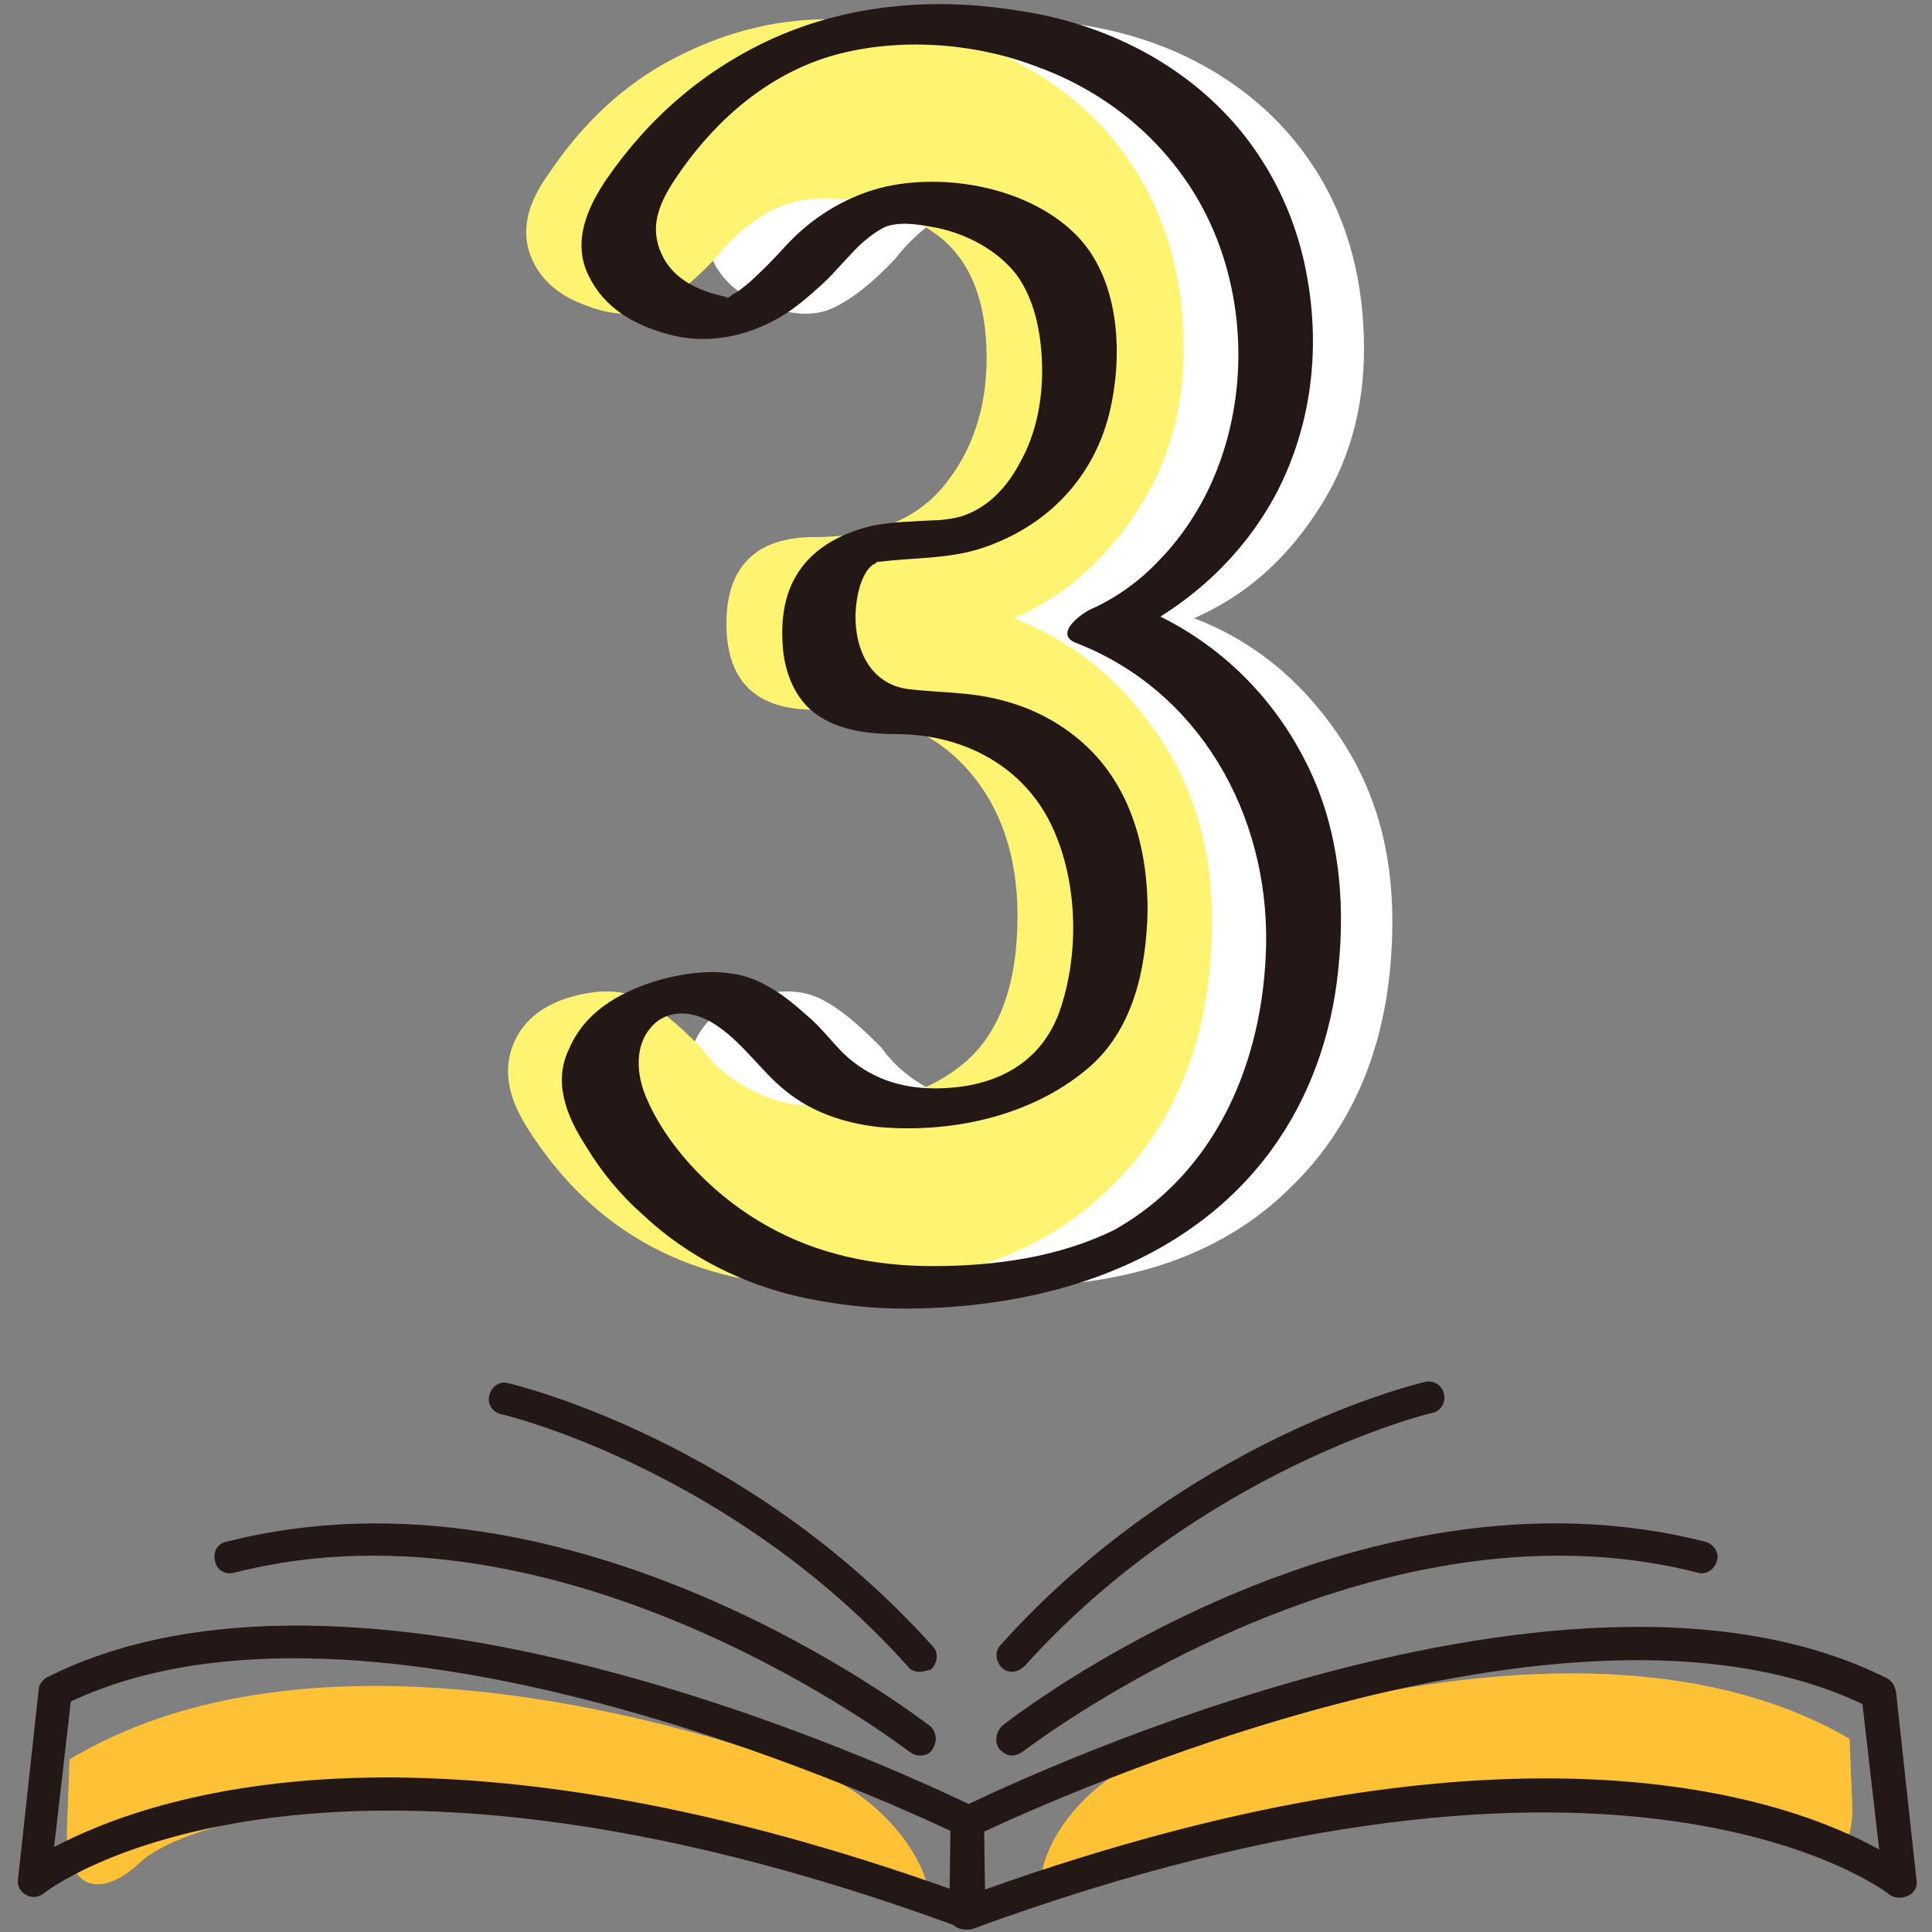
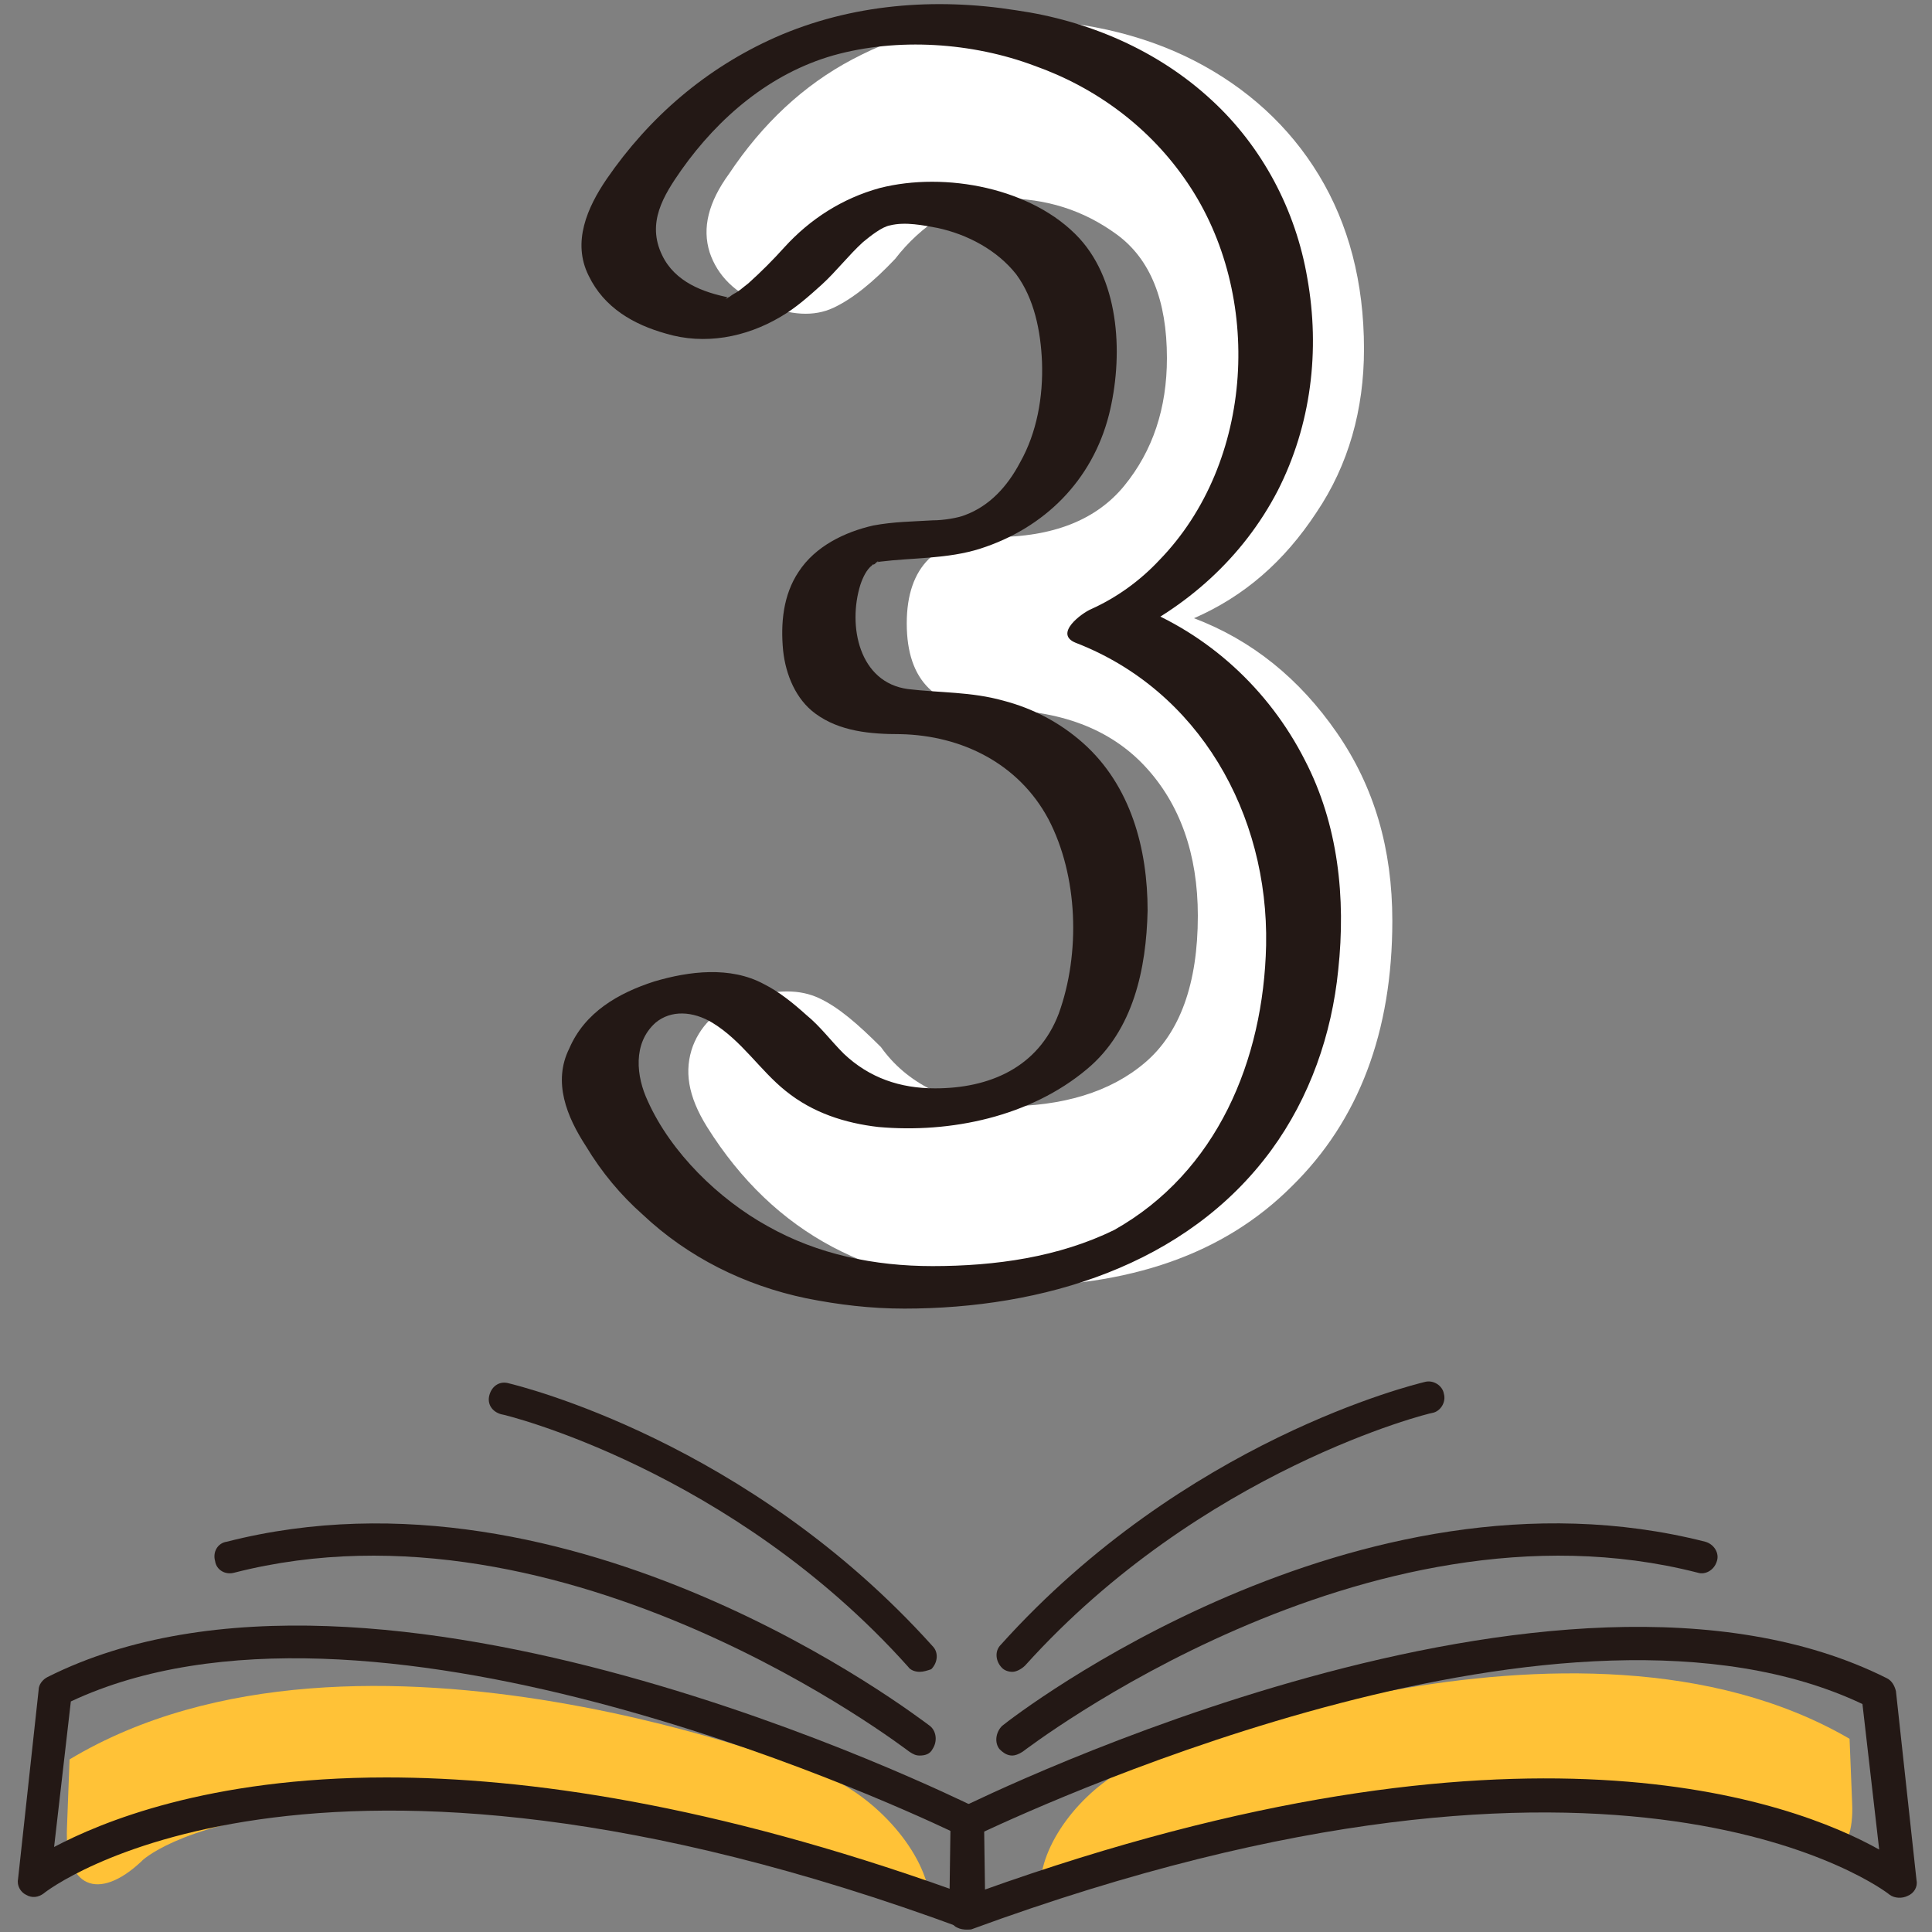
<svg xmlns="http://www.w3.org/2000/svg" version="1.1" id="レイヤー_1" x="0px" y="0px" width="150px" height="150px" viewBox="0 0 150 150" style="enable-background:new 0 0 150 150;" xml:space="preserve">
  <rect x="0" y="0" width="150" height="150" fill="#808080" stroke="none" />
  <style type="text/css">
	.st0{fill:#FFFFFF;}
	.st1{fill:#FFF471;}
	.st2{fill:#231815;}
	.st3{fill:#FFC237;}
</style>
  <g>
    <g>
      <g>
        <g>
          <g>
            <path class="st0" d="M78.2,99.9c-10.3,0-18.1-4.1-23.3-12.4c-1.5-2.4-1.8-4.4-1.1-6.3c0.7-1.8,2.1-3,4.2-3.7       c2.3-0.7,4.1-0.7,5.6,0c1.5,0.7,3,2,4.8,3.8c1,1.4,2.3,2.5,3.9,3.3c1.6,0.9,3.5,1.3,5.6,1.3c4.6,0,8.3-1.1,11-3.4       c2.7-2.3,4.1-6.1,4.1-11.4c0-4.8-1.4-8.7-4.1-11.6c-2.7-2.9-6.6-4.4-11.7-4.4c-4.5,0-6.8-2.2-6.8-6.7c0-4.4,2.3-6.7,6.8-6.7       c4.5,0,7.9-1.3,10.1-4c2.2-2.7,3.3-6,3.3-9.9c0-4.5-1.3-7.7-3.9-9.6c-2.6-1.9-5.5-2.8-8.8-2.8c-1.8,0-3.4,0.5-4.8,1.4       c-1.4,0.9-2.6,2-3.6,3.3c-1.7,1.8-3.3,3.1-4.8,3.8c-1.5,0.7-3.3,0.6-5.5-0.3c-2.1-0.8-3.5-2.2-4.1-4c-0.6-1.9-0.1-3.9,1.5-6.1       c2.6-3.9,5.8-6.9,9.6-8.9c3.8-2,7.8-3.1,12-3.1c5.5,0,10.4,1.1,14.5,3.2c4.1,2.1,7.4,5.1,9.7,8.9s3.5,8.3,3.5,13.5       c0,4.7-1.2,9-3.7,12.7c-2.5,3.8-5.6,6.5-9.5,8.2c4.5,1.7,8.2,4.7,11.1,8.9c2.9,4.2,4.3,9,4.3,14.6c0,8.6-2.6,15.5-7.8,20.6       C95,97.4,87.7,99.9,78.2,99.9z" />
          </g>
        </g>
        <g>
          <g>
-             <path class="st1" d="M64.2,99.9c-10.3,0-18.1-4.1-23.3-12.4c-1.5-2.4-1.8-4.4-1.1-6.3c0.7-1.8,2.1-3,4.2-3.7       c2.3-0.7,4.1-0.7,5.6,0c1.5,0.7,3,2,4.8,3.8c1,1.4,2.3,2.5,3.9,3.3c1.6,0.9,3.5,1.3,5.6,1.3c4.6,0,8.3-1.1,11-3.4       c2.7-2.3,4.1-6.1,4.1-11.4c0-4.8-1.4-8.7-4.1-11.6c-2.7-2.9-6.6-4.4-11.7-4.4c-4.5,0-6.8-2.2-6.8-6.7c0-4.4,2.3-6.7,6.8-6.7       c4.5,0,7.9-1.3,10.1-4c2.2-2.7,3.3-6,3.3-9.9c0-4.5-1.3-7.7-3.9-9.6c-2.6-1.9-5.5-2.8-8.8-2.8c-1.8,0-3.4,0.5-4.8,1.4       c-1.4,0.9-2.6,2-3.6,3.3c-1.7,1.8-3.3,3.1-4.8,3.8c-1.5,0.7-3.3,0.6-5.5-0.3c-2.1-0.8-3.5-2.2-4.1-4c-0.6-1.9-0.1-3.9,1.5-6.1       c2.6-3.9,5.8-6.9,9.6-8.9c3.8-2,7.8-3.1,12-3.1c5.5,0,10.4,1.1,14.5,3.2c4.1,2.1,7.4,5.1,9.7,8.9s3.5,8.3,3.5,13.5       c0,4.7-1.2,9-3.7,12.7c-2.5,3.8-5.6,6.5-9.5,8.2c4.5,1.7,8.2,4.7,11.1,8.9c2.9,4.2,4.3,9,4.3,14.6c0,8.6-2.6,15.5-7.8,20.6       C81,97.4,73.7,99.9,64.2,99.9z" />
-           </g>
+             </g>
        </g>
        <g>
          <g>
            <path class="st2" d="M72.4,98.3c-4.5,0-8.9-0.9-12.8-3.1c-3.8-2.1-7.5-5.7-9.3-9.7c-0.9-1.9-1.2-4.5,0.6-6.1       c1.2-1,2.9-0.9,4.4,0c2.3,1.4,3.7,3.7,5.7,5.3c2.1,1.7,4.6,2.5,7.2,2.8c5.6,0.5,11.8-0.8,16.2-4.5c3.6-3,4.6-7.8,4.7-12.3       c0-4.8-1.3-9.7-5-13c-1.8-1.6-3.9-2.7-6.2-3.3c-2.5-0.7-4.9-0.6-7.4-0.9c-3.8-0.5-4.7-4.9-3.7-8.1c0.2-0.6,0.5-1.2,0.9-1.5       c0.5-0.6-0.2,0.1,0.2-0.1c0.1-0.1,0.5-0.4,0.1-0.1c0.2-0.2,0.3-0.1,0,0c0.6-0.2-0.2,0,0.4-0.1c2.4-0.3,5.2-0.2,7.7-1       c5-1.6,8.7-5.3,10-10.4c1.1-4.4,0.9-10.2-2.3-13.7c-3.6-3.9-10.4-5.2-15.5-3.9c-2.9,0.8-5.4,2.4-7.4,4.6       c-0.9,1-1.8,1.9-2.8,2.8c-0.4,0.3-0.7,0.6-1.1,0.8c-0.2,0.1-0.5,0.4-0.7,0.4c0.1,0,0.2-0.2,0.3-0.1c-2-0.4-4.2-1.2-5.2-3.3       c-1.2-2.5,0.1-4.6,1.5-6.6c2.9-4.1,6.9-7.5,11.8-8.9c5-1.4,10.8-1,15.6,0.8c4.8,1.7,9,4.8,11.9,9.1c5.9,8.7,5.2,21.7-2.2,29.3       c-1.5,1.6-3.3,2.9-5.3,3.8c-0.7,0.3-2.9,1.9-1.2,2.6c9.6,3.7,15,13.3,14.8,23.5c-0.2,8.9-3.8,17.6-11.8,22.1       C82.2,97.6,77.3,98.3,72.4,98.3c-1.3,0-3.1,0.4-3.8,1.6c-0.7,1.1,0.6,1.7,1.6,1.7c10.7,0,21.9-3.3,28.5-12.3       c3-4.1,4.7-9,5.2-14c0.6-5.6,0-11.3-2.6-16.3c-2.8-5.5-7.5-9.8-13.2-12c-0.4,0.9-0.8,1.7-1.2,2.6c5.2-2.4,9.6-6.3,12.3-11.5       c2.6-5.1,3.3-10.9,2.3-16.5c-0.9-5.3-3.5-10.2-7.4-13.8c-4.2-3.9-9.6-6.2-15.2-7c-6.3-1-12.8-0.5-18.7,2.1       c-5.4,2.4-9.8,6.2-13.1,11c-1.5,2.2-2.7,4.9-1.4,7.5c1.2,2.5,3.5,3.8,6,4.5c3,0.9,6.2,0.3,8.9-1.3c1.2-0.7,2.2-1.6,3.2-2.5       c1.1-1,2.1-2.3,3.2-3.3c0.6-0.5,1.5-1.2,2.1-1.3c1.2-0.3,2.6,0,3.7,0.2c2.3,0.5,4.6,1.7,6.1,3.6c1.4,1.9,1.9,4.4,2,6.8       c0.1,2.7-0.4,5.5-1.7,7.8c-1,1.9-2.4,3.4-4.3,4.1c-0.5,0.2-1.6,0.4-2.5,0.4c-1.6,0.1-3,0.1-4.6,0.4c-2.2,0.5-4.5,1.6-5.8,3.6       c-1.2,1.8-1.4,4-1.2,6.1c0.2,1.9,1,3.8,2.5,4.9c1.9,1.4,4.3,1.6,6.6,1.6c4.8,0.1,9.2,2.3,11.5,6.6c2.3,4.4,2.5,10.4,0.8,15.1       c-1.6,4.2-5.4,5.8-9.6,5.8c-2.7,0-5.1-0.8-7.1-2.7c-1-1-1.8-2.1-2.9-3c-1-0.9-2.1-1.8-3.3-2.4c-2.6-1.4-5.8-1-8.5-0.2       c-2.8,0.9-5.4,2.4-6.6,5.2C42.9,84,44,86.7,45.5,89c1.2,2,2.7,3.8,4.4,5.3c3.5,3.3,7.9,5.5,12.7,6.5c2.5,0.5,5,0.8,7.6,0.8       c1.3,0,3.1-0.4,3.8-1.6C74.6,98.9,73.3,98.3,72.4,98.3z" />
          </g>
        </g>
      </g>
      <g>
        <g>
          <g>
            <path class="st3" d="M72.2,147.5c-0.3-3.6-4.1-8-8.3-9.7c0,0-36-14.7-58.5-1.2l-0.2,5.3c-0.2,4.6,2.4,5.8,5.8,2.6       C10.9,144.5,22.5,133.4,72.2,147.5L72.2,147.5z" />
          </g>
          <g>
            <path class="st2" d="M75.1,149.8c-0.1,0-0.3,0-0.4-0.1c-50.7-18.7-71.1-2.9-71.3-2.7c-0.4,0.3-0.9,0.4-1.4,0.1       c-0.4-0.2-0.7-0.7-0.6-1.2l1.6-14.7c0-0.4,0.3-0.8,0.7-1c25.5-12.8,70.1,9.2,72,10.1c0.4,0.2,0.7,0.6,0.7,1.1l0.1,7.1       c0,0.4-0.2,0.8-0.5,1C75.6,149.7,75.4,149.8,75.1,149.8z M30,138c10.9,0,25.4,2.1,43.9,8.7l0-4.5c-5.7-2.7-45.6-20.8-68.4-10.1       l-1.3,11.3C7.8,141.5,16.1,138,30,138z" />
          </g>
        </g>
        <g>
          <g>
-             <path class="st3" d="M80.8,146c0.3-3.4,3.7-7.6,7.7-9.2c0,0,33.8-14.2,55.1-1.8l0.2,5c0.2,4.3-2.2,5.5-5.4,2.5       C138.5,142.4,127.4,132.1,80.8,146L80.8,146z" />
+             <path class="st3" d="M80.8,146c0.3-3.4,3.7-7.6,7.7-9.2c0,0,33.8-14.2,55.1-1.8l0.2,5c0.2,4.3-2.2,5.5-5.4,2.5       C138.5,142.4,127.4,132.1,80.8,146z" />
          </g>
          <g>
            <path class="st2" d="M74.9,149.8c-0.3,0-0.5-0.1-0.7-0.2c-0.3-0.2-0.5-0.6-0.5-1l0.1-7.1c0-0.5,0.3-0.9,0.7-1.1       c1.9-0.9,46.5-22.9,72-10.1c0.4,0.2,0.6,0.6,0.7,1l1.6,14.7c0.1,0.5-0.2,1-0.7,1.2c-0.4,0.2-1,0.2-1.4-0.1       c-0.2-0.2-20.6-15.9-71.3,2.7C75.2,149.8,75.1,149.8,74.9,149.8z M76.2,142.3l0,4.5c41.9-15,63.1-6.9,69.7-3.2l-1.3-11.3       C121.8,121.5,82,139.6,76.2,142.3z" />
          </g>
        </g>
      </g>
      <g>
        <path class="st2" d="M71.4,136.3c-0.3,0-0.5-0.1-0.8-0.3c-0.3-0.2-26.6-20.5-52.4-13.9c-0.7,0.2-1.4-0.2-1.5-0.9     c-0.2-0.7,0.2-1.4,0.9-1.5c27-6.9,53.5,13.5,54.6,14.3c0.5,0.4,0.6,1.2,0.2,1.8C72.2,136.2,71.8,136.3,71.4,136.3z" />
      </g>
      <g>
        <path class="st2" d="M71.4,129.8c-0.3,0-0.7-0.1-0.9-0.4c-13.7-15.3-31.4-19.6-31.6-19.6c-0.7-0.2-1.1-0.8-0.9-1.5     c0.2-0.7,0.8-1.1,1.5-0.9c0.8,0.2,18.6,4.5,32.9,20.4c0.5,0.5,0.4,1.3-0.1,1.8C72,129.7,71.7,129.8,71.4,129.8z" />
      </g>
      <g>
        <path class="st2" d="M78.6,136.3c-0.4,0-0.7-0.2-1-0.5c-0.4-0.5-0.3-1.3,0.2-1.8c1.1-0.9,27.5-21.2,54.6-14.3     c0.7,0.2,1.1,0.9,0.9,1.5c-0.2,0.7-0.9,1.1-1.5,0.9c-25.8-6.6-52.1,13.7-52.4,13.9C79.1,136.2,78.8,136.3,78.6,136.3z" />
      </g>
      <g>
        <path class="st2" d="M78.6,129.8c-0.3,0-0.6-0.1-0.8-0.3c-0.5-0.5-0.6-1.3-0.1-1.8c14.3-15.9,32.1-20.2,32.9-20.4     c0.7-0.2,1.4,0.3,1.5,0.9c0.2,0.7-0.3,1.4-0.9,1.5c-0.2,0-17.9,4.4-31.6,19.6C79.3,129.6,78.9,129.8,78.6,129.8z" />
      </g>
    </g>
  </g>
</svg>